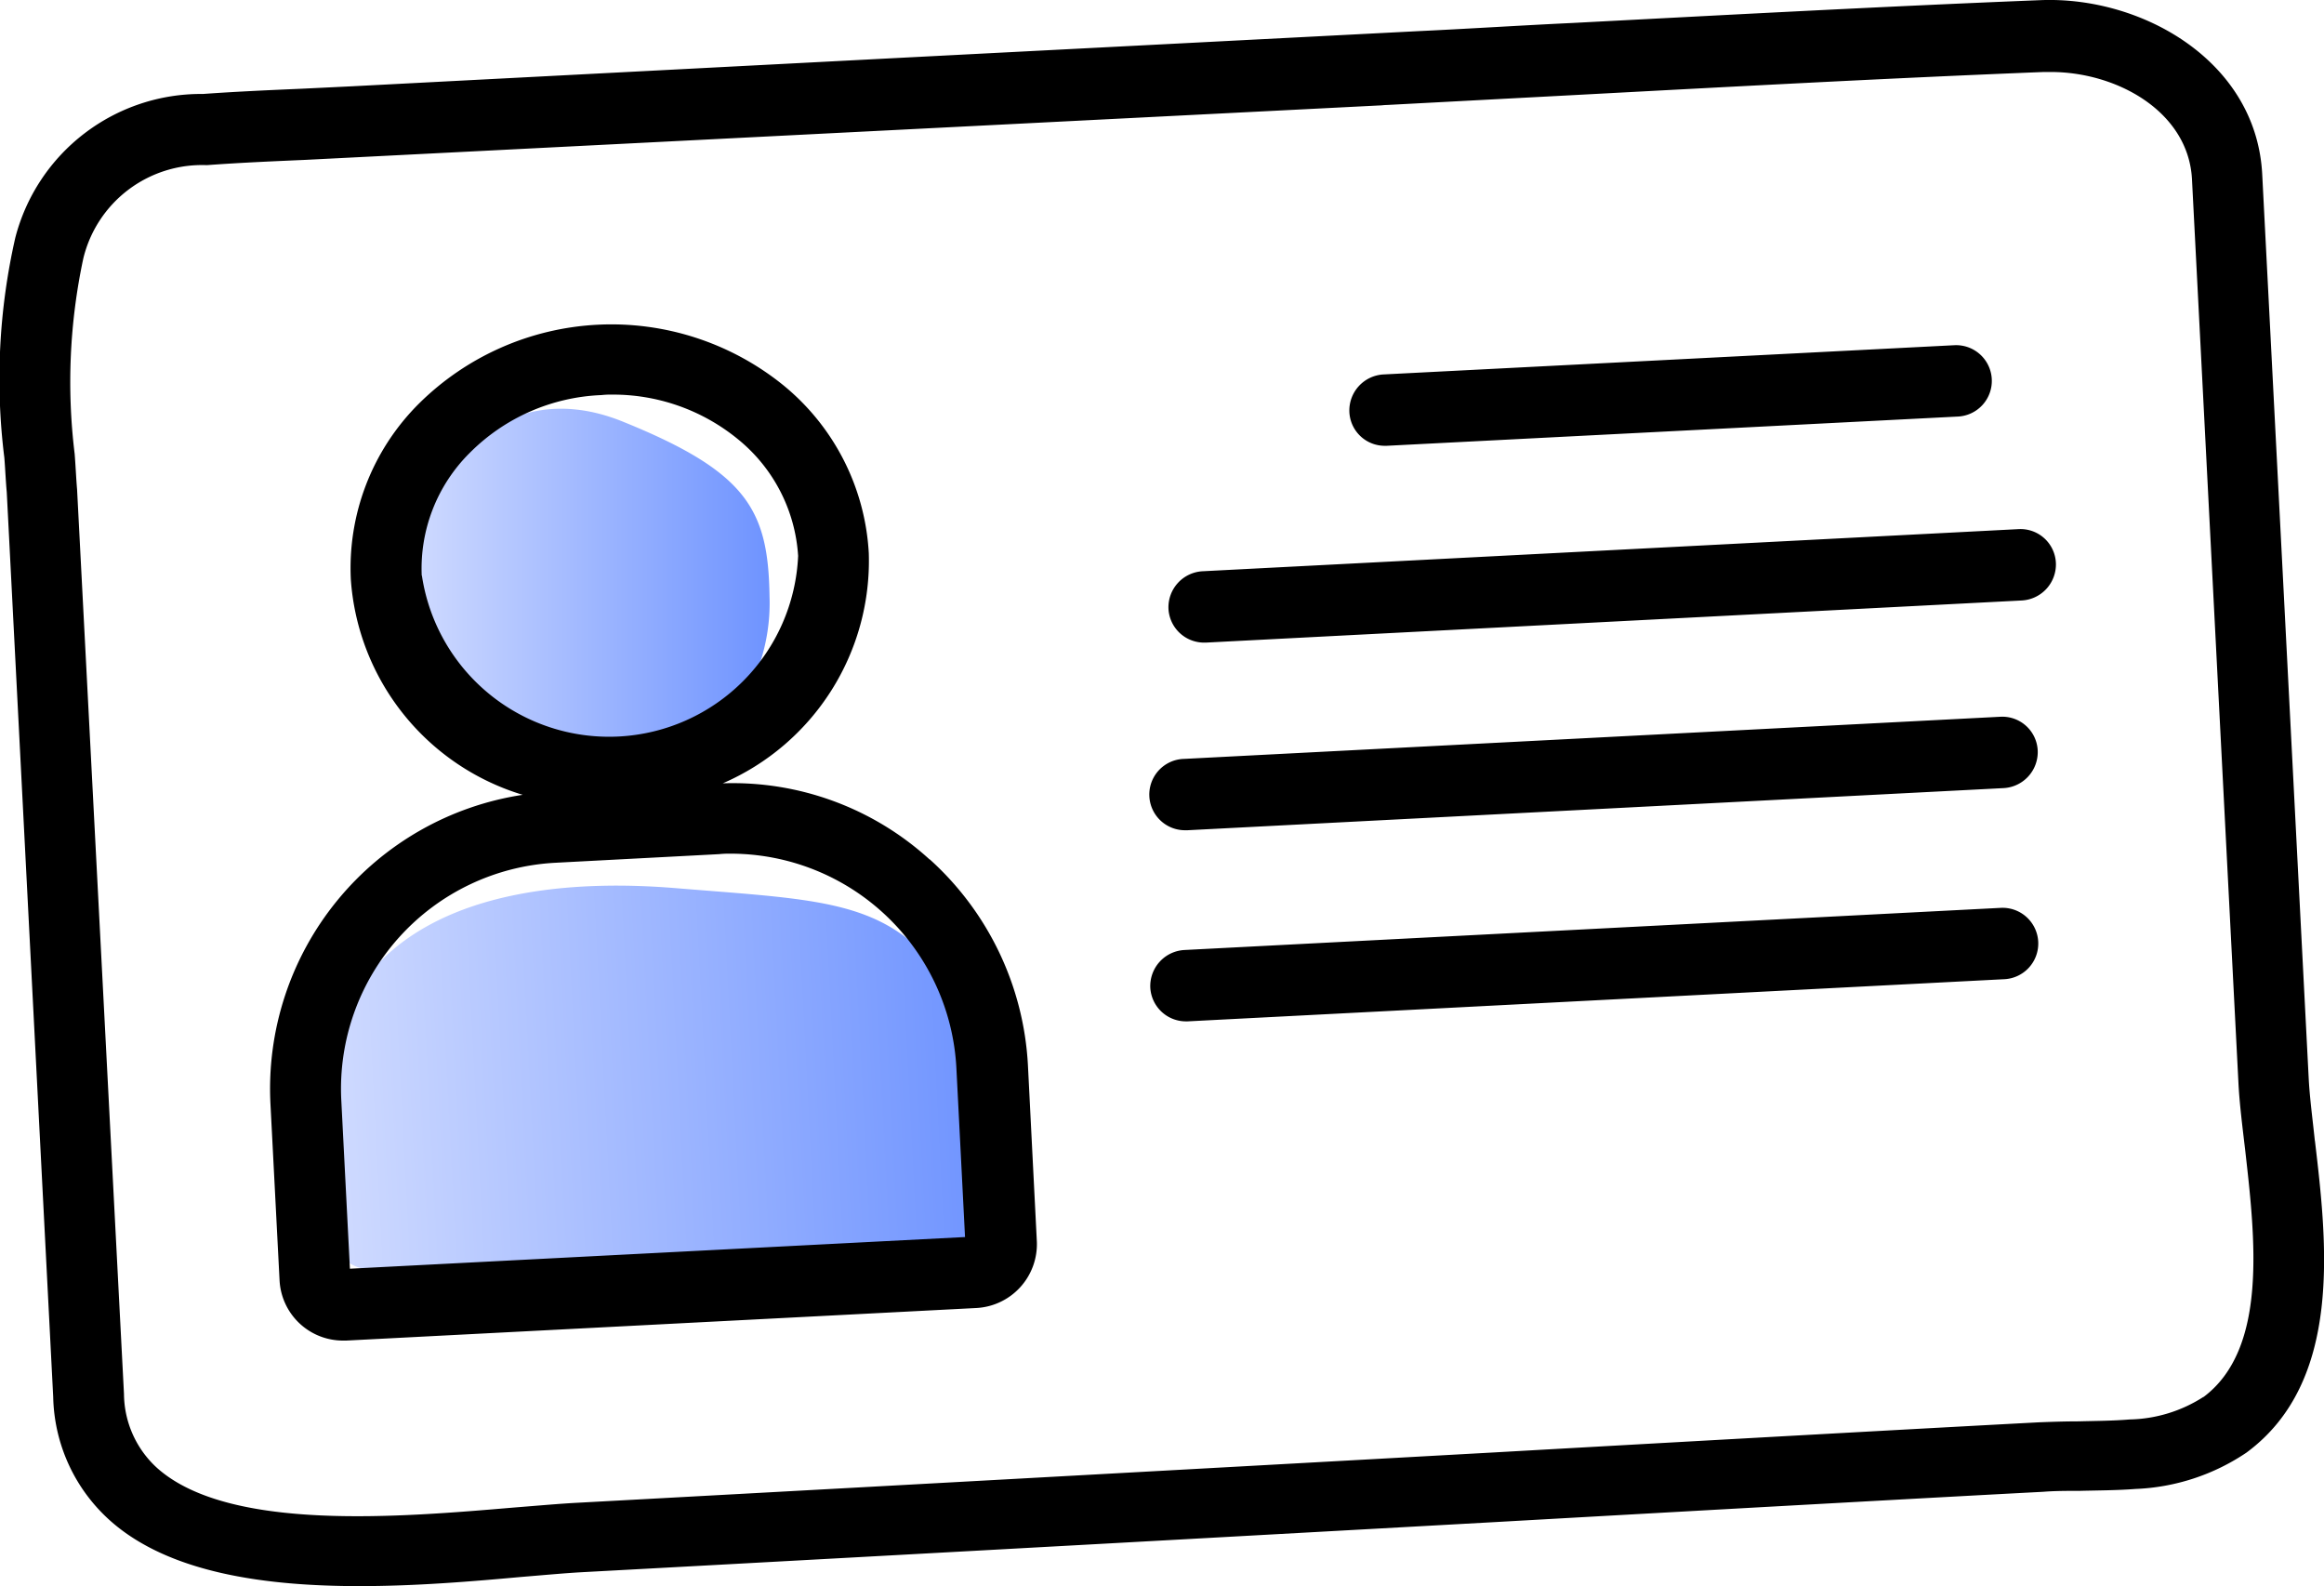
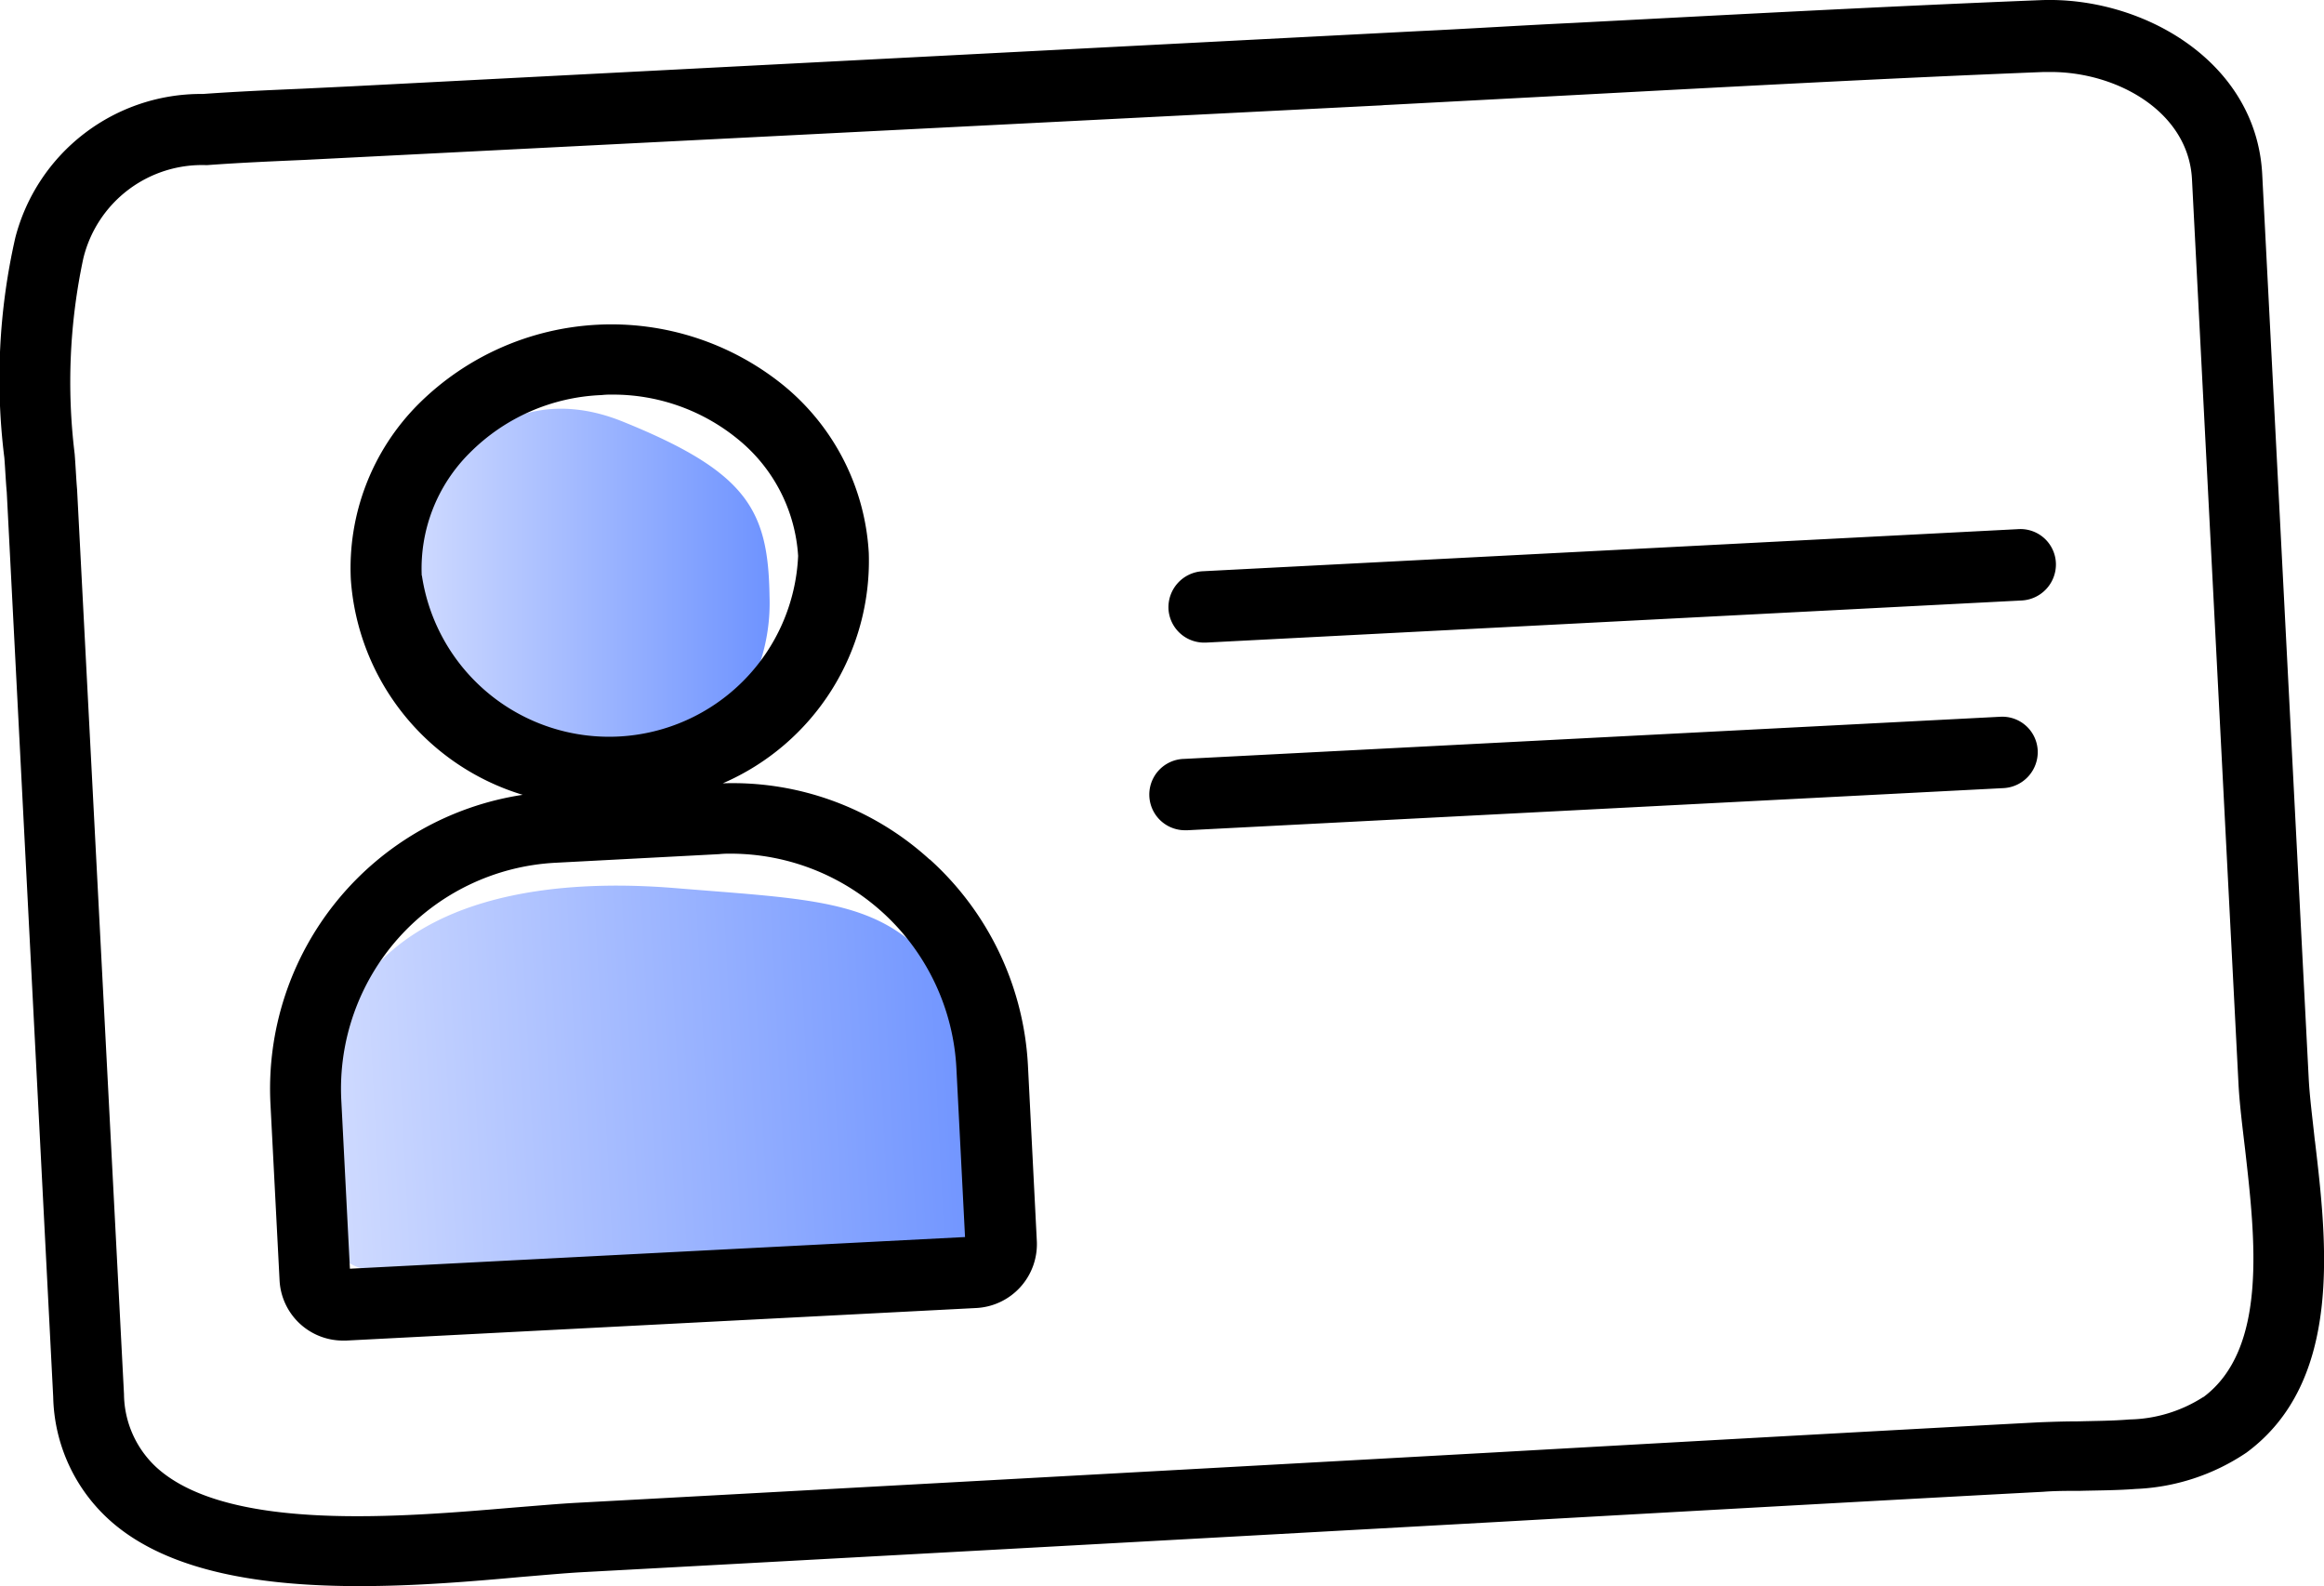
<svg xmlns="http://www.w3.org/2000/svg" xmlns:xlink="http://www.w3.org/1999/xlink" width="53.944" height="36.814" viewBox="0 0 53.944 36.814">
  <defs>
    <style>
      .cls-1 {
        fill: url(#linear-gradient);
      }

      .cls-2 {
        fill: url(#linear-gradient-2);
      }
    </style>
    <linearGradient id="linear-gradient" x1="0.005" y1="0.616" x2="0.998" y2="0.618" gradientUnits="objectBoundingBox">
      <stop offset="0" stop-color="#d0dbff" />
      <stop offset="1" stop-color="#6e93ff" />
    </linearGradient>
    <linearGradient id="linear-gradient-2" x1="0" y1="0.5" x2="1" y2="0.5" xlink:href="#linear-gradient" />
  </defs>
  <g id="id" transform="translate(0.001 0.033)">
    <path id="Trazado_2927" data-name="Trazado 2927" class="cls-1" d="M8.476.149c4.183.565,5.518.513,6.976,4.145l-.268,3.957a.921.921,0,0,1-.921.921L1,8.617A.921.921,0,0,1,.08,7.7L0,5.546C0,.462,4.294-.415,8.476.149Z" transform="matrix(0.999, -0.052, 0.052, 0.999, 7.21, 20.873)" />
    <path id="Trazado_2926" data-name="Trazado 2926" class="cls-2" d="M4.935,1.812C7.84,2.985,8.319,3.868,8.348,5.875A4.419,4.419,0,0,1,4.935,10.33C2.526,11.128,0,8.6,0,5.875S2.029.638,4.935,1.812Z" transform="translate(9.513 7.938)" />
-     <path id="Trazado_3476" data-name="Trazado 3476" d="M53.731,26.447c-.056-.533-.122-1.022-.144-1.467L52.509,4.015C52.376,1.392,49.731-.119,47.376-.03,43.731.115,40.054.315,36.5.5c-1.189.056-2.378.133-3.567.189l-12.289.633L8.166,1.97,7.01,2.026c-.767.033-1.533.067-2.3.122A4.452,4.452,0,0,0,.355,5.481,14.757,14.757,0,0,0,.1,10.592c.022.278.033.556.056.8l1.078,21a3.959,3.959,0,0,0,1.344,2.889c1.367,1.2,3.589,1.5,5.767,1.5,1.322,0,2.633-.111,3.733-.211.533-.044,1.022-.089,1.411-.111,3.922-.211,13.255-.722,21.266-1.167,5.711-.322,10.744-.6,12.666-.7.278-.022.556-.022.856-.022.422-.011.867-.011,1.289-.044a4.954,4.954,0,0,0,2.578-.844c2.244-1.656,1.867-4.878,1.589-7.233Zm-2.589,5.944a3.281,3.281,0,0,1-1.711.522c-.4.033-.789.033-1.178.044-.322,0-.633.011-.922.022-1.911.1-6.955.378-12.666.7-8.011.444-17.344.956-21.255,1.167-.422.022-.922.067-1.478.111-2.622.222-6.589.567-8.266-.9a2.344,2.344,0,0,1-.789-1.733l-1.089-21c-.022-.256-.033-.533-.056-.822a13.726,13.726,0,0,1,.2-4.533A2.834,2.834,0,0,1,4.8,3.8c.756-.056,1.522-.089,2.278-.122L32.009,2.415c.056,0,.122-.011.178-.011l4.4-.233c3.555-.189,7.222-.389,10.855-.533H47.6c1.544,0,3.189.922,3.278,2.478l1.078,20.966c.022.467.089,1,.156,1.567.233,2.056.533,4.622-.967,5.744Z" transform="translate(0)" />
+     <path id="Trazado_3476" data-name="Trazado 3476" d="M53.731,26.447c-.056-.533-.122-1.022-.144-1.467L52.509,4.015C52.376,1.392,49.731-.119,47.376-.03,43.731.115,40.054.315,36.5.5c-1.189.056-2.378.133-3.567.189L8.166,1.97,7.01,2.026c-.767.033-1.533.067-2.3.122A4.452,4.452,0,0,0,.355,5.481,14.757,14.757,0,0,0,.1,10.592c.022.278.033.556.056.8l1.078,21a3.959,3.959,0,0,0,1.344,2.889c1.367,1.2,3.589,1.5,5.767,1.5,1.322,0,2.633-.111,3.733-.211.533-.044,1.022-.089,1.411-.111,3.922-.211,13.255-.722,21.266-1.167,5.711-.322,10.744-.6,12.666-.7.278-.022.556-.022.856-.022.422-.011.867-.011,1.289-.044a4.954,4.954,0,0,0,2.578-.844c2.244-1.656,1.867-4.878,1.589-7.233Zm-2.589,5.944a3.281,3.281,0,0,1-1.711.522c-.4.033-.789.033-1.178.044-.322,0-.633.011-.922.022-1.911.1-6.955.378-12.666.7-8.011.444-17.344.956-21.255,1.167-.422.022-.922.067-1.478.111-2.622.222-6.589.567-8.266-.9a2.344,2.344,0,0,1-.789-1.733l-1.089-21c-.022-.256-.033-.533-.056-.822a13.726,13.726,0,0,1,.2-4.533A2.834,2.834,0,0,1,4.8,3.8c.756-.056,1.522-.089,2.278-.122L32.009,2.415c.056,0,.122-.011.178-.011l4.4-.233c3.555-.189,7.222-.389,10.855-.533H47.6c1.544,0,3.189.922,3.278,2.478l1.078,20.966c.022.467.089,1,.156,1.567.233,2.056.533,4.622-.967,5.744Z" transform="translate(0)" />
    <path id="Trazado_3477" data-name="Trazado 3477" d="M71.717,80.147a6.779,6.779,0,0,0-4.8-1.767,5.627,5.627,0,0,0,3.389-5.344,5.416,5.416,0,0,0-1.989-3.9,6.345,6.345,0,0,0-8.455.433,5.384,5.384,0,0,0-1.578,4.089,5.635,5.635,0,0,0,3.989,4.989,6.9,6.9,0,0,0-5.855,7.178l.211,4.089a1.474,1.474,0,0,0,1.467,1.4h.078l14.633-.756a1.484,1.484,0,0,0,1.4-1.544L74,84.924a6.928,6.928,0,0,0-2.278-4.778ZM59.929,73.558a3.78,3.78,0,0,1,1.111-2.844A4.566,4.566,0,0,1,64.1,69.369a1.969,1.969,0,0,1,.244-.011,4.575,4.575,0,0,1,2.922,1.033,3.794,3.794,0,0,1,1.4,2.711,4.393,4.393,0,0,1-8.733.456ZM58.262,89.646l-.2-3.911a5.252,5.252,0,0,1,4.967-5.511l3.8-.2a2.321,2.321,0,0,1,.278-.011A5.249,5.249,0,0,1,72.34,85l.2,3.911Z" transform="translate(-50.141 -60.232)" />
-     <path id="Trazado_3478" data-name="Trazado 3478" d="M282.72,74.431h.044l13.244-.678a.829.829,0,1,0-.078-1.656l-13.244.678a.838.838,0,0,0-.789.867A.821.821,0,0,0,282.72,74.431Z" transform="translate(-250.577 -64.117)" />
    <path id="Trazado_3479" data-name="Trazado 3479" d="M263.831,110.492l-18.944.978a.838.838,0,0,0-.789.867.828.828,0,0,0,.822.789h.044l18.944-.978a.838.838,0,0,0,.789-.867A.823.823,0,0,0,263.831,110.492Z" transform="translate(-216.977 -98.244)" />
    <path id="Trazado_3480" data-name="Trazado 3480" d="M260.031,149.692l-18.944.978a.828.828,0,0,0,.033,1.656h.044l18.944-.978a.838.838,0,0,0,.789-.867A.823.823,0,0,0,260.031,149.692Z" transform="translate(-213.599 -133.089)" />
-     <path id="Trazado_3481" data-name="Trazado 3481" d="M260.031,189.6l-18.944.978a.838.838,0,0,0-.789.867.828.828,0,0,0,.822.789h.044l18.944-.978a.829.829,0,1,0-.078-1.656Z" transform="translate(-213.599 -168.561)" />
  </g>
</svg>